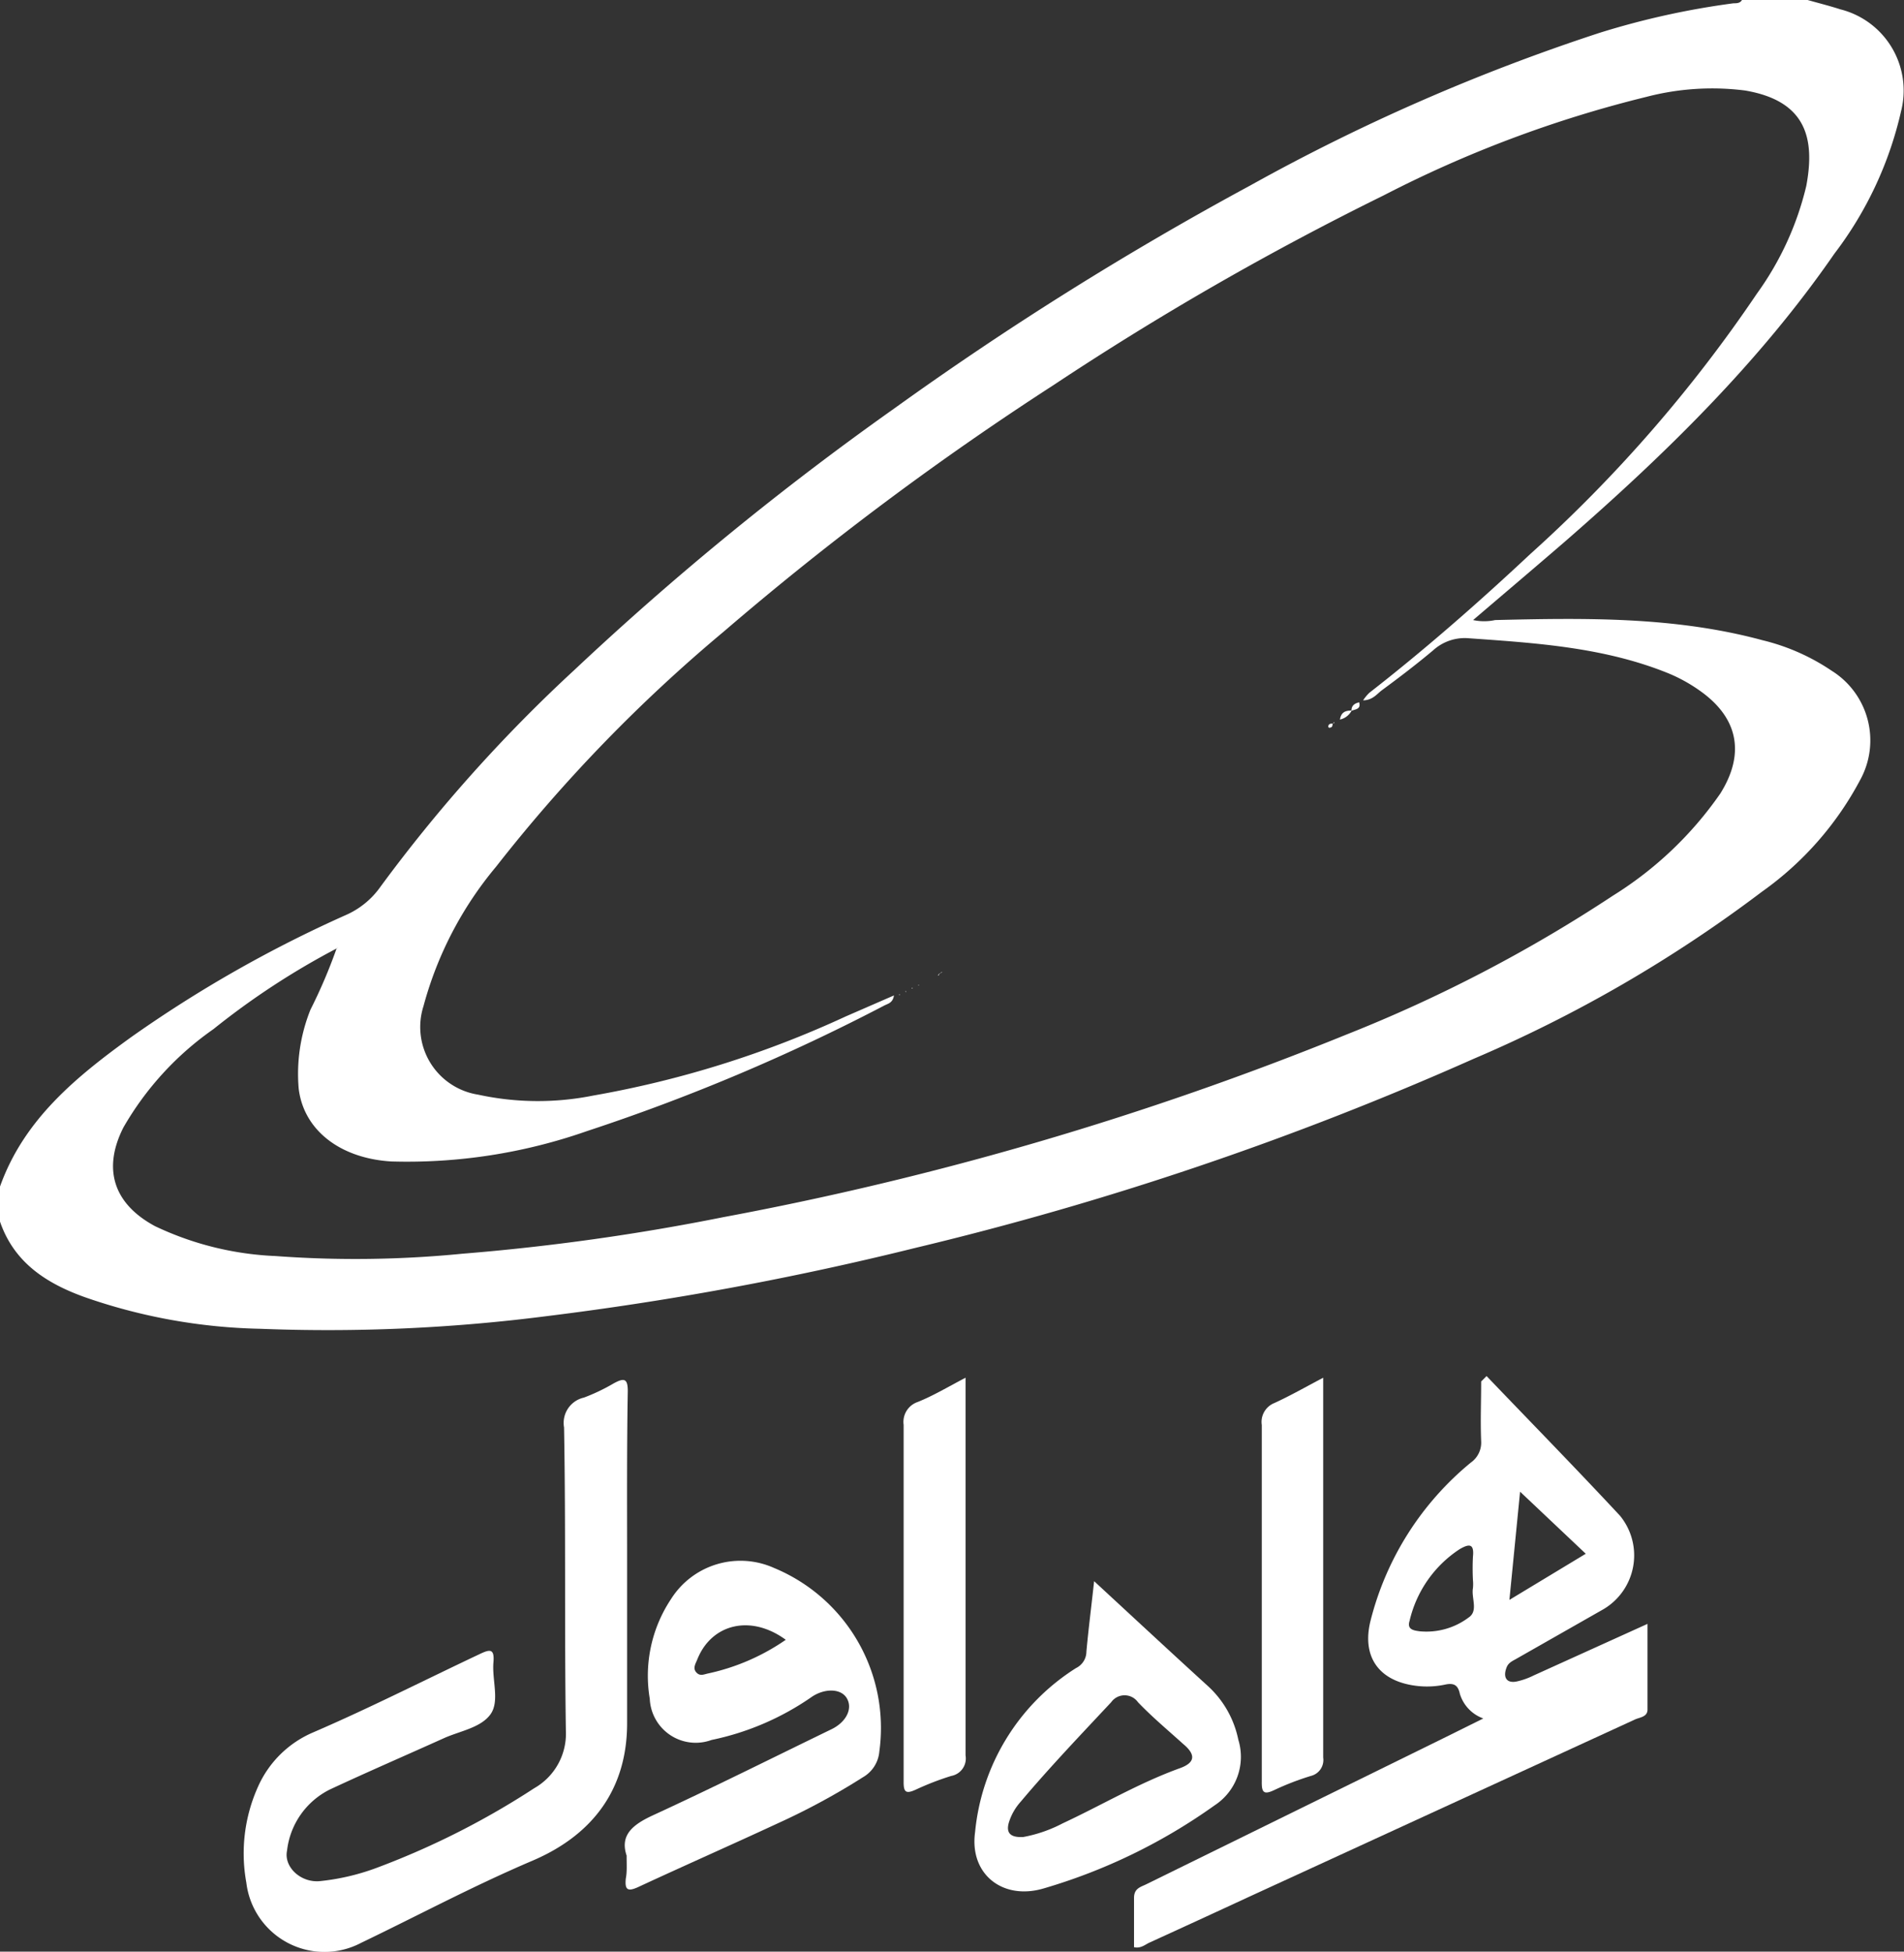
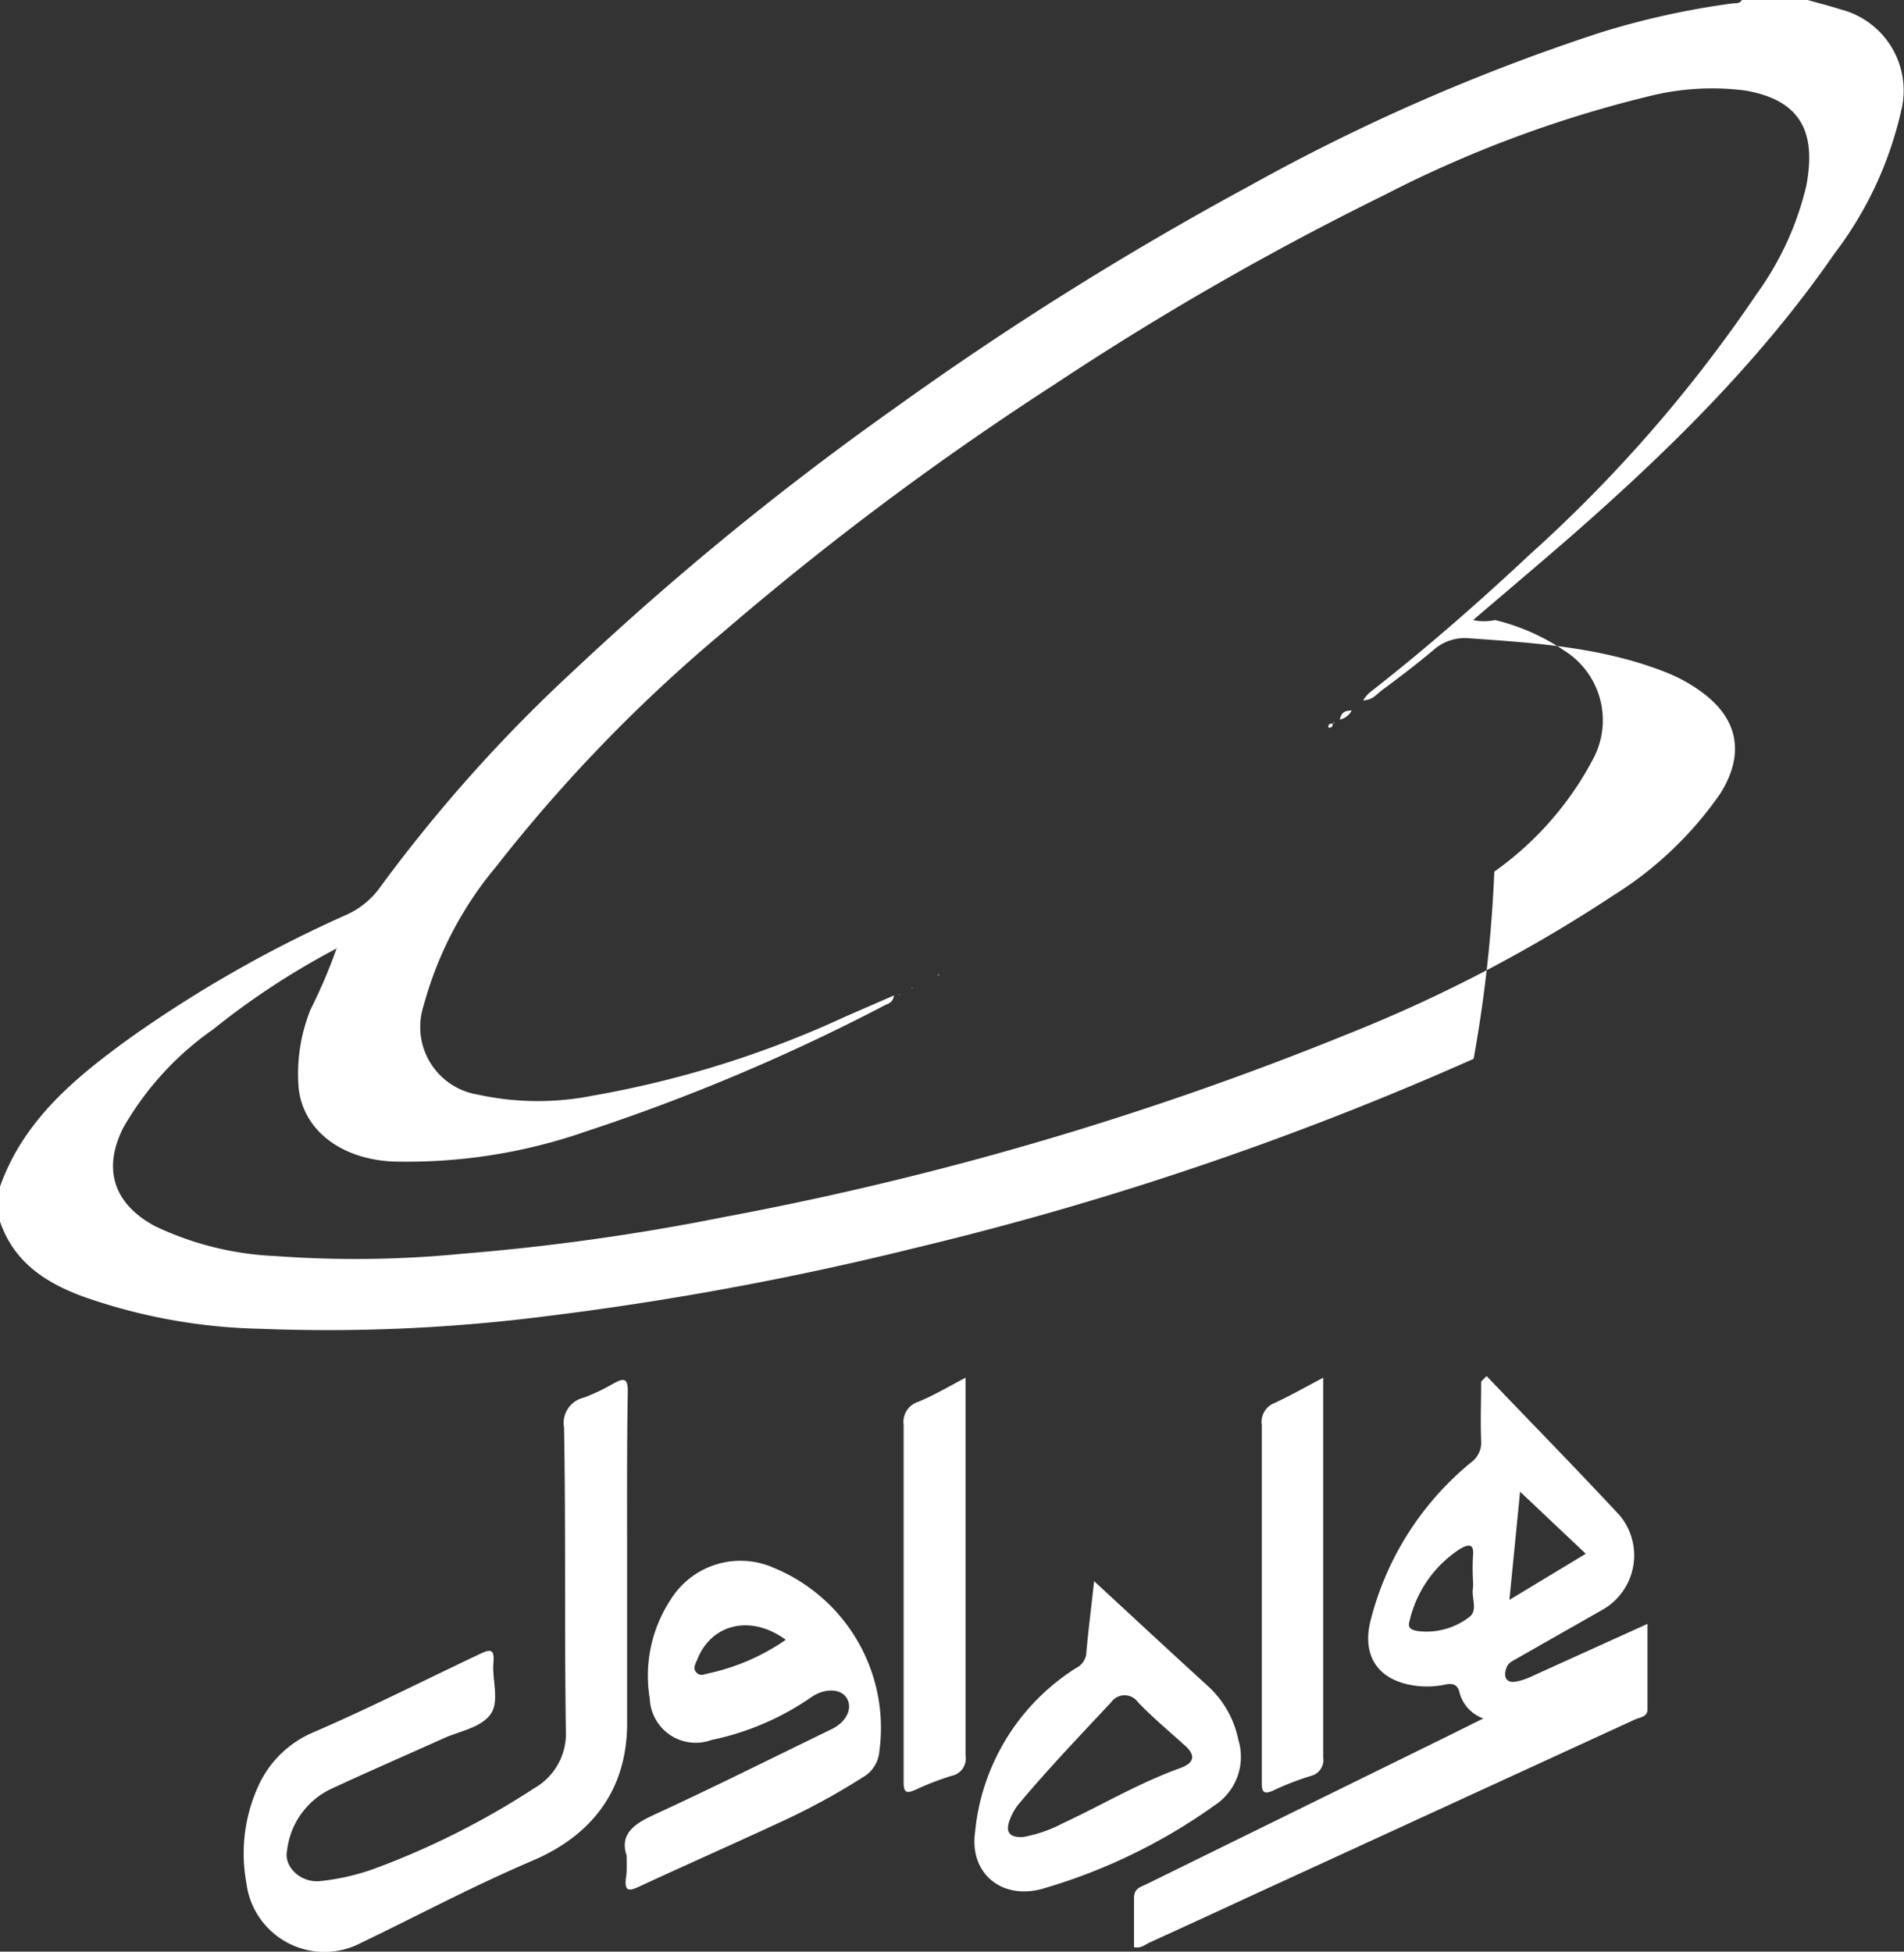
<svg xmlns="http://www.w3.org/2000/svg" viewBox="0 0 115.95 118.85">
  <rect x="0" y="0" width="115.95" height="118.85" fill="#333333" stroke="none" />
  <defs>
    <style>.cls-1{fill:#fff;}</style>
  </defs>
  <g id="Layer_2" data-name="Layer 2">
    <g id="Layer_1-2" data-name="Layer 1">
-       <path class="cls-1" d="M0,72.26c1.46-4.1,4.65-6.69,8-9.11a77,77,0,0,1,13.07-7.43A5.07,5.07,0,0,0,23.17,54,92.6,92.6,0,0,1,35,40.78,181.29,181.29,0,0,1,54.48,24.86,200.22,200.22,0,0,1,76.13,11.3,121.42,121.42,0,0,1,97.41,2,48.61,48.61,0,0,1,105.57.2c.19,0,.4,0,.51-.2h4c.67.19,1.35.36,2,.57a5.1,5.1,0,0,1,3.69,6.21,22.51,22.51,0,0,1-4.06,8.67C107.13,22.08,101.38,27.69,95.28,33c-1.82,1.57-3.66,3.13-5.57,4.76a3.16,3.16,0,0,0,1.34,0c5.47-.13,10.94-.22,16.29,1.23a12.93,12.93,0,0,1,4.21,1.86,5,5,0,0,1,1.74,6.63,19.58,19.58,0,0,1-6,6.83A83.06,83.06,0,0,1,89.74,64.48,195.27,195.27,0,0,1,55.72,76a189.54,189.54,0,0,1-22.43,4.15,104.7,104.7,0,0,1-17.43.77A34.49,34.49,0,0,1,5.18,79C2.86,78.17.86,76.91,0,74.39ZM20.48,57.77A46.4,46.4,0,0,0,13,62.67a18.58,18.58,0,0,0-5.49,6c-1.28,2.54-.58,4.65,1.93,6a18.9,18.9,0,0,0,7.34,1.82,66.32,66.32,0,0,0,11.36-.14,137.31,137.31,0,0,0,15.92-2.23A196.74,196.74,0,0,0,82,63a88.77,88.77,0,0,0,16.23-8.46,22.23,22.23,0,0,0,6.53-6.21c1.52-2.42,1.1-4.59-1.19-6.23a9.68,9.68,0,0,0-2-1.11c-3.89-1.57-8-1.83-12.1-2.12a2.86,2.86,0,0,0-2.19.73c-1,.84-2.06,1.65-3.12,2.43-.3.22-.56.61-1.15.62a2.68,2.68,0,0,1,.38-.46c3.4-2.65,6.64-5.49,9.79-8.44A86.29,86.29,0,0,0,107,17.87a18.46,18.46,0,0,0,3-6.55c.54-2.89,0-5.18-3.74-5.81a15.87,15.87,0,0,0-6,.39,72.46,72.46,0,0,0-16,6A180.64,180.64,0,0,0,64.16,23.45a184.43,184.43,0,0,0-20.07,15A94.53,94.53,0,0,0,30.21,52.78a22.21,22.21,0,0,0-4.42,8.49,4.17,4.17,0,0,0,3.32,5.39,17.1,17.1,0,0,0,7,.06A62.15,62.15,0,0,0,51.5,61.9l2.94-1.28c-.07.46-.37.5-.58.61a120.59,120.59,0,0,1-18.11,7.65,33.11,33.11,0,0,1-11.93,1.85c-3.09-.19-5.32-1.89-5.63-4.43a10.49,10.49,0,0,1,.72-4.82,31.64,31.64,0,0,0,1.58-3.7l.1-.09Z" />
+       <path class="cls-1" d="M0,72.26c1.46-4.1,4.65-6.69,8-9.11a77,77,0,0,1,13.07-7.43A5.07,5.07,0,0,0,23.17,54,92.6,92.6,0,0,1,35,40.78,181.29,181.29,0,0,1,54.48,24.86,200.22,200.22,0,0,1,76.13,11.3,121.42,121.42,0,0,1,97.41,2,48.61,48.61,0,0,1,105.57.2c.19,0,.4,0,.51-.2h4c.67.19,1.35.36,2,.57a5.1,5.1,0,0,1,3.69,6.21,22.51,22.51,0,0,1-4.06,8.67C107.13,22.08,101.38,27.69,95.28,33c-1.82,1.57-3.66,3.13-5.57,4.76a3.16,3.16,0,0,0,1.34,0a12.93,12.93,0,0,1,4.21,1.86,5,5,0,0,1,1.74,6.63,19.58,19.58,0,0,1-6,6.83A83.06,83.06,0,0,1,89.74,64.48,195.27,195.27,0,0,1,55.72,76a189.54,189.54,0,0,1-22.43,4.15,104.7,104.7,0,0,1-17.43.77A34.49,34.49,0,0,1,5.18,79C2.86,78.17.86,76.91,0,74.39ZM20.48,57.77A46.4,46.4,0,0,0,13,62.67a18.58,18.58,0,0,0-5.49,6c-1.28,2.54-.58,4.65,1.93,6a18.9,18.9,0,0,0,7.34,1.82,66.32,66.32,0,0,0,11.36-.14,137.31,137.31,0,0,0,15.92-2.23A196.74,196.74,0,0,0,82,63a88.77,88.77,0,0,0,16.23-8.46,22.23,22.23,0,0,0,6.53-6.21c1.52-2.42,1.1-4.59-1.19-6.23a9.68,9.68,0,0,0-2-1.11c-3.89-1.57-8-1.83-12.1-2.12a2.86,2.86,0,0,0-2.19.73c-1,.84-2.06,1.65-3.12,2.43-.3.22-.56.61-1.15.62a2.68,2.68,0,0,1,.38-.46c3.4-2.65,6.64-5.49,9.79-8.44A86.29,86.29,0,0,0,107,17.87a18.46,18.46,0,0,0,3-6.55c.54-2.89,0-5.18-3.74-5.81a15.87,15.87,0,0,0-6,.39,72.46,72.46,0,0,0-16,6A180.64,180.64,0,0,0,64.16,23.45a184.43,184.43,0,0,0-20.07,15A94.53,94.53,0,0,0,30.21,52.78a22.21,22.21,0,0,0-4.42,8.49,4.17,4.17,0,0,0,3.32,5.39,17.1,17.1,0,0,0,7,.06A62.15,62.15,0,0,0,51.5,61.9l2.94-1.28c-.07.46-.37.5-.58.61a120.59,120.59,0,0,1-18.11,7.65,33.11,33.11,0,0,1-11.93,1.85c-3.09-.19-5.32-1.89-5.63-4.43a10.49,10.49,0,0,1,.72-4.82,31.64,31.64,0,0,0,1.58-3.7l.1-.09Z" />
      <path class="cls-1" d="M90.53,83.8c2.71,2.83,5.46,5.64,8.13,8.51a3.81,3.81,0,0,1-1,5.68l-5.27,3c-.25.15-.52.24-.64.55-.24.61,0,1,.65.85a4.42,4.42,0,0,0,1-.36l6.93-3.14c0,1.8,0,3.51,0,5.22,0,.46-.49.47-.78.61L76,115.54q-3,1.39-6,2.76c-.28.13-.53.37-.94.28,0-1,0-2,0-3,0-.59.4-.66.76-.84l18.09-8.89,2.42-1.2a2.3,2.3,0,0,1-1.43-1.51c-.11-.51-.35-.66-.86-.56a5.29,5.29,0,0,1-1.73.09c-2.33-.26-3.41-1.77-2.84-4a18.22,18.22,0,0,1,6.11-9.61,1.48,1.48,0,0,0,.62-1.29c-.05-1.21,0-2.43,0-3.64Zm1.39,13.63,4.65-2.81-4-3.78Zm-2.22-1.2a13.81,13.81,0,0,1,0-1.44c.09-.85-.29-.75-.81-.45a7.15,7.15,0,0,0-3.05,4.37c-.17.53.26.58.6.63a4.28,4.28,0,0,0,3-.84c.6-.4.15-1.19.26-1.79A2.57,2.57,0,0,0,89.7,96.23Z" />
      <path class="cls-1" d="M38.19,95.09v9.85c0,4-2.08,6.8-5.76,8.37s-6.95,3.33-10.43,5a4.79,4.79,0,0,1-7-3.67,9.89,9.89,0,0,1,.72-5.85,6.43,6.43,0,0,1,3.37-3.3c3.43-1.48,6.75-3.17,10.12-4.76.61-.29.91-.36.84.49-.1,1.08.4,2.39-.19,3.19s-1.82,1-2.78,1.42c-2.35,1.06-4.71,2.08-7,3.15a4.76,4.76,0,0,0-2.6,3.72c-.21,1,.86,2,2.06,1.85a14,14,0,0,0,3.55-.86,48.7,48.7,0,0,0,9.44-4.79,3.82,3.82,0,0,0,1.93-3.52c-.09-6.15,0-12.3-.11-18.45a1.58,1.58,0,0,1,1.21-1.82,11.67,11.67,0,0,0,1.82-.87c.61-.33.86-.32.85.5C38.17,88.2,38.19,91.64,38.19,95.09Z" />
      <path class="cls-1" d="M38.16,113c-.42-1.25.37-1.89,1.64-2.47,3.65-1.68,7.24-3.48,10.85-5.23.89-.44,1.29-1.25.92-1.88s-1.41-.6-2.17-.06a16.54,16.54,0,0,1-6.07,2.6,2.8,2.8,0,0,1-3.76-2.51,8.43,8.43,0,0,1,1.3-6.08,5,5,0,0,1,6.28-1.88,10.54,10.54,0,0,1,6.4,11.17,2,2,0,0,1-1,1.57,42.27,42.27,0,0,1-5.17,2.8c-2.82,1.31-5.68,2.57-8.5,3.88-.65.3-.84.19-.77-.51C38.19,114,38.16,113.59,38.16,113Zm9.72-13.12c-2.14-1.59-4.54-1-5.41,1.16-.1.26-.3.54-.07.8s.47.12.72.07A13.19,13.19,0,0,0,47.88,99.84Z" />
      <path class="cls-1" d="M66.63,96.29c2.38,2.2,4.63,4.29,6.9,6.36a6.06,6.06,0,0,1,1.88,3.29,3.53,3.53,0,0,1-1.44,4A34.57,34.57,0,0,1,63.56,115c-2.49.74-4.53-.86-4.18-3.42a13.31,13.31,0,0,1,6.15-10,1.12,1.12,0,0,0,.63-1C66.28,99.25,66.46,97.85,66.63,96.29Zm-4.32,15.58a8.48,8.48,0,0,0,2.4-.83c2.38-1.11,4.65-2.46,7.14-3.36.92-.33,1-.81.21-1.47-.93-.84-1.9-1.65-2.76-2.55a1,1,0,0,0-1.63,0c-1.87,2-3.78,4-5.52,6.07a3.38,3.38,0,0,0-.71,1.25C61.26,111.6,61.5,111.91,62.31,111.87Z" />
      <path class="cls-1" d="M80.58,83.9V95.26c0,3.93,0,7.85,0,11.77a1,1,0,0,1-.75,1.12,16.6,16.6,0,0,0-2.25.87c-.62.29-.75.13-.74-.52,0-2.57,0-5.14,0-7.72,0-4.66,0-9.32,0-14a1.24,1.24,0,0,1,.77-1.34C78.57,85,79.48,84.48,80.58,83.9Z" />
      <path class="cls-1" d="M58.8,83.9v1c0,7.34,0,14.67,0,22a1.08,1.08,0,0,1-.87,1.25,17,17,0,0,0-2.15.83c-.59.27-.76.19-.75-.49,0-2.83,0-5.66,0-8.5,0-4.41,0-8.82,0-13.22a1.28,1.28,0,0,1,.85-1.39C56.83,85,57.71,84.47,58.8,83.9Z" />
      <path class="cls-1" d="M20.48,57.77l.11-.08-.1.09Z" />
      <path class="cls-1" d="M82.31,43.28a1.07,1.07,0,0,1-.71.54c.07-.46.35-.55.7-.55Z" />
-       <path class="cls-1" d="M82.3,43.27c0-.3.19-.44.47-.5.12.42-.22.42-.46.51Z" />
      <path class="cls-1" d="M81.15,44.05c0,.15,0,.25-.2.27a.09.09,0,0,1-.06-.06c0-.18.13-.19.27-.2Z" />
-       <path class="cls-1" d="M57.2,59.32l.12-.11s0,0,.07,0l-.2.08Z" />
-       <polygon class="cls-1" points="55.98 60 55.92 60.01 55.93 59.97 55.98 60" />
      <polygon class="cls-1" points="55.55 60.15 55.58 60.2 55.52 60.2 55.55 60.15" />
-       <polygon class="cls-1" points="55.12 60.38 55.18 60.36 55.18 60.41 55.12 60.38" />
      <polygon class="cls-1" points="54.73 60.57 54.8 60.55 54.79 60.6 54.73 60.57" />
      <path class="cls-1" d="M57.19,59.31l-.08.08s0,0,0,0l.07,0Z" />
      <path class="cls-1" d="M81.16,44.06l.1-.09s0,.05,0,.06-.06,0-.09,0Z" />
    </g>
  </g>
</svg>